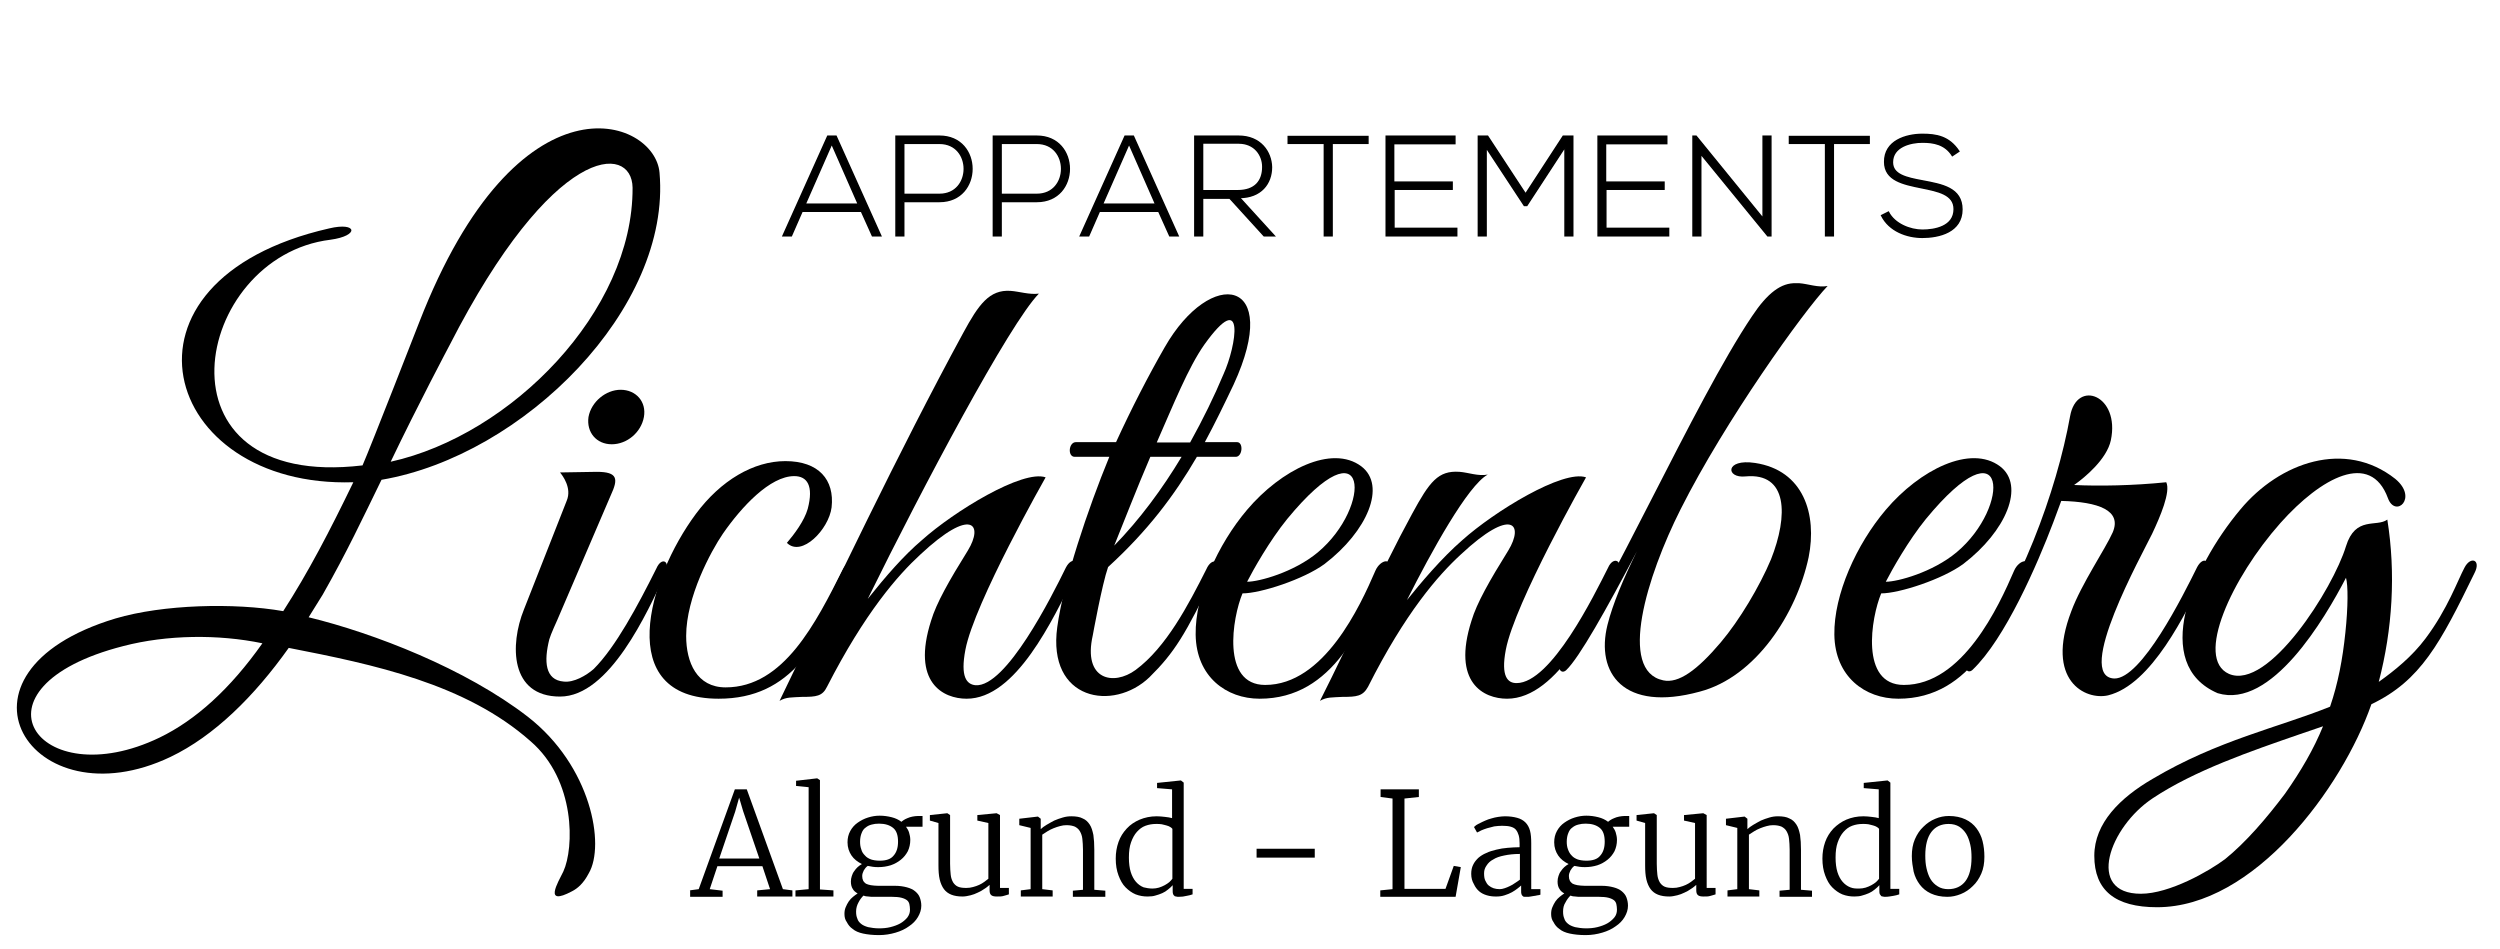
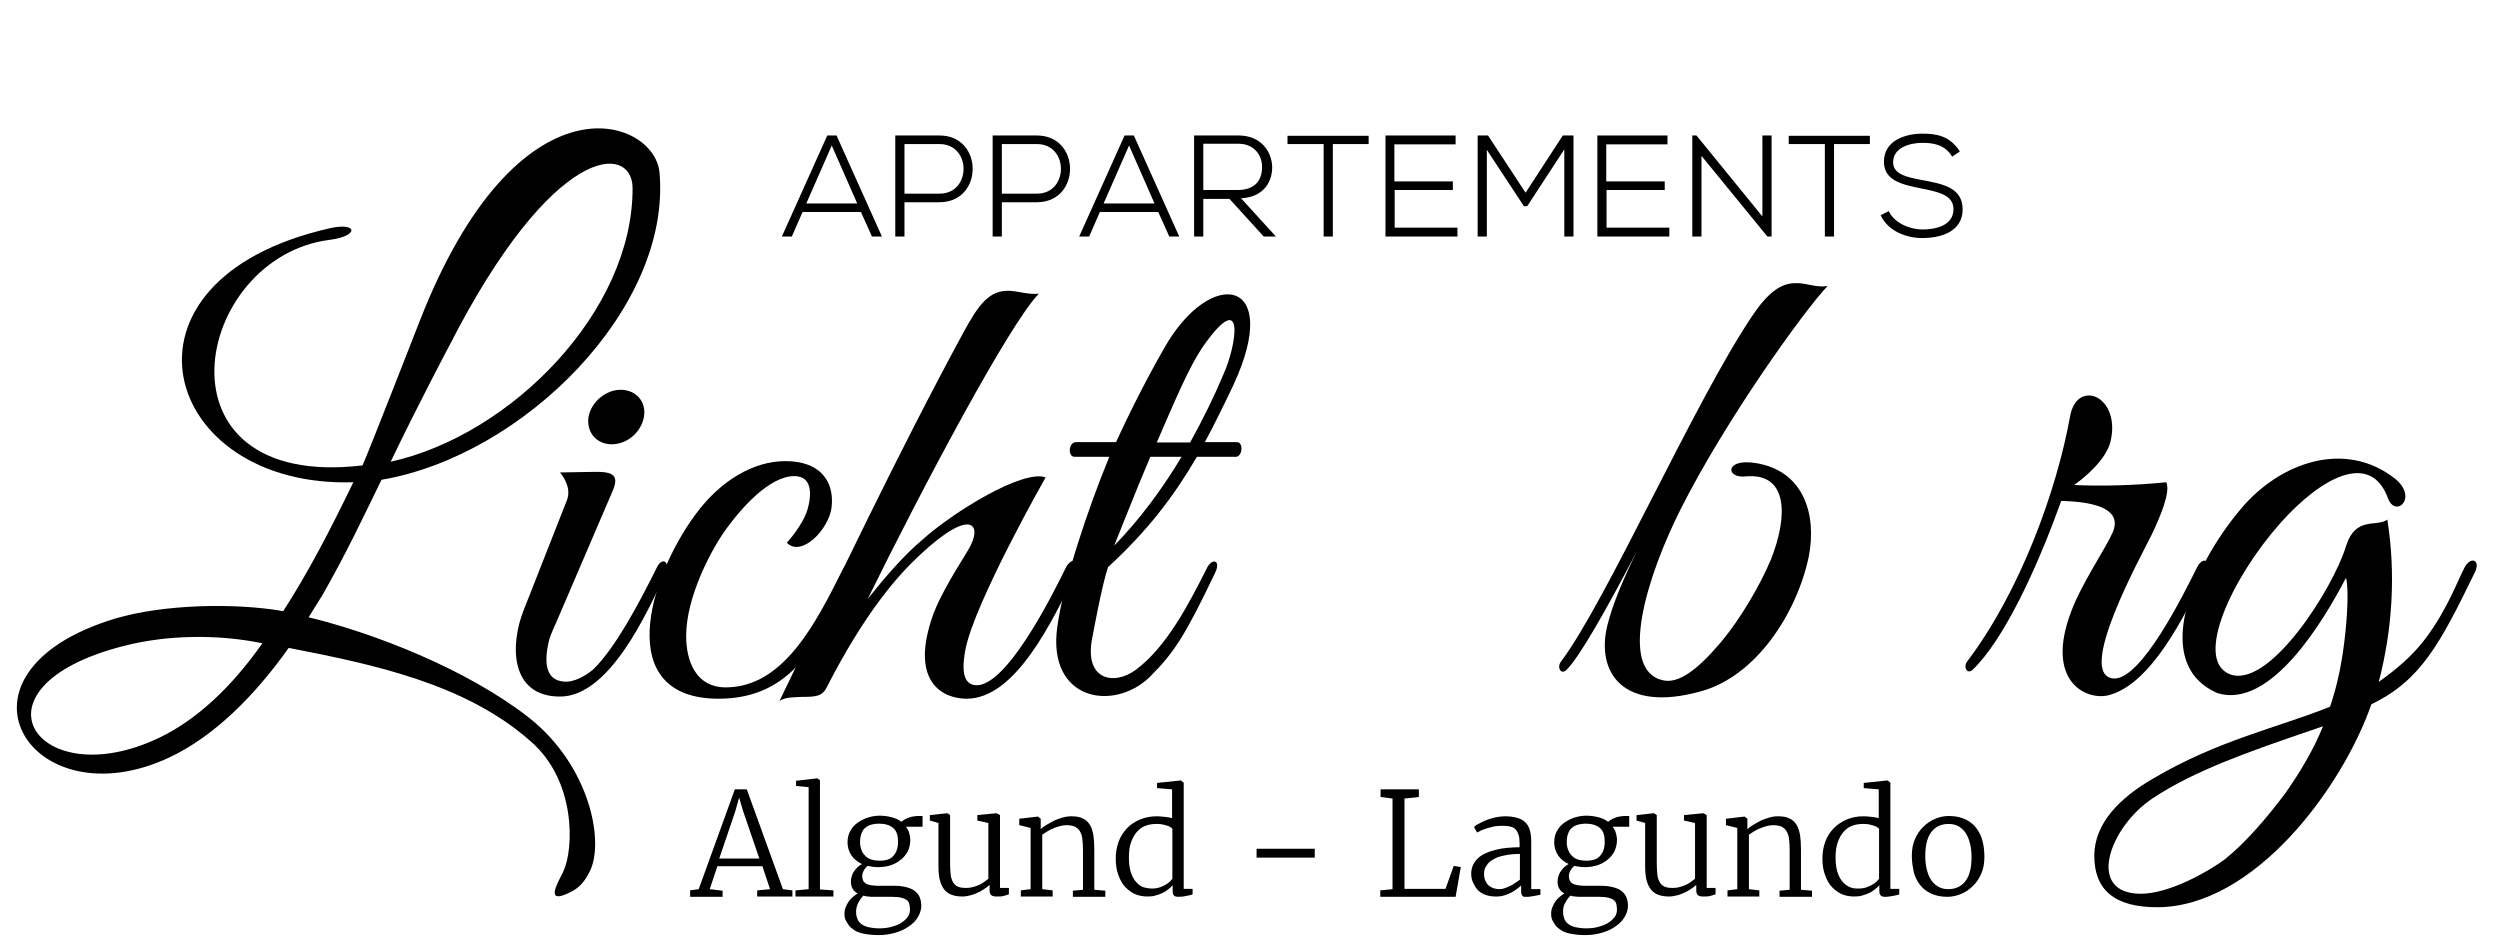
<svg xmlns="http://www.w3.org/2000/svg" version="1.1" id="Livello_1" x="0px" y="0px" viewBox="0 0 816.5 310" style="enable-background:new 0 0 816.5 310;" xml:space="preserve">
  <style type="text/css">
	.st0{fill:#000000;}
	.st1{fill:#000000;stroke:#000000;stroke-width:0.5;stroke-miterlimit:10;}
</style>
  <g>
    <path class="st0" d="M124.6,156.7c-6.3,12.9-11.3,23.6-19.2,37.5l-4.6,7.4c21.4,5.2,51.3,16.8,71.6,32.5   c20.7,16.1,25.3,41.9,19.9,51.1c-1.7,3.3-3.7,5-5.5,5.9c-9.4,5-4.6-2.8-2.8-6.5c3.5-7.6,4.1-29.7-10.7-42.5   c-21.2-18.8-51.3-25.1-79-30.5c-11.3,15.9-24.4,28.8-38.6,35.6C10,269-21,219.7,37.7,202c15.5-4.6,38.8-5.2,54.8-2.4   c8.3-12.9,15.1-26,22.9-42.1c-62.8,2-82.5-65.9-7.9-82.9c9.2-2.2,10,2.4,0.4,3.7c-44.9,5.5-59.6,82,10.5,73.7   c2.6-5.9,18.5-46.7,18.5-46.7c32.3-83.1,77-66.8,78.5-48.9C219.3,100.6,171,148.8,124.6,156.7z M40.3,211   c-52.8,13.5-28.1,49.1,11.8,29.9c11.8-5.7,23.1-15.9,33.6-30.8C71.3,207.1,54.5,207.3,40.3,211z M146.8,112.8   c0,0-10.3,19.4-19.2,38c39.3-8.7,79.2-49.1,79-89.5C206.4,46.7,180.6,46.7,146.8,112.8z" />
    <path class="st0" d="M184.1,222.6c3.3,0.4,7.4-2,9.8-4.1c7.2-7.2,14.4-20.7,20.5-32.9c1.7-3.9,4.8-2.4,2.8,2   c-5.7,12.2-18.1,39.9-34.3,39.9c-16.4,0-16.4-17-11.8-28.4l14-35.6c1.7-4.1-1.3-8.1-2.2-9.2l12-0.2c7,0,7,2.4,4.6,7.6l-17.5,40.8   c0,0-2.2,4.8-2.6,6.3C177.6,216,178,222.1,184.1,222.6z M199.8,145.1c-5,0-8.3-3.9-7.6-8.9c0.9-5,5.7-8.9,10.5-8.9   c5,0,8.5,3.9,7.6,8.9C209.4,141.2,204.8,145.1,199.8,145.1z" />
    <path class="st0" d="M234.7,228.2c-34.5,0-23.1-39.3-7.4-60.4c8.1-10.9,18.8-17.2,29.2-17.2c10.9,0,16.1,6.1,15.1,15.1   c-0.9,7.2-9.8,16.4-14.6,11.6c2.4-2.8,5.7-7.2,6.8-11.1c2-7.6-0.2-10.7-4.4-10.7c-7.9,0-17.2,10-23.3,18.8   c-3.9,5.7-12,20.7-12,33.4c0,8.7,3.5,16.8,12.9,16.8c19,0,29.5-21.2,38.2-38.4c2-3.9,5-2.8,3.1,1.5   C267.5,210.1,258.7,228.2,234.7,228.2z" />
    <path class="st0" d="M315.7,228.2c-7.6,0-18.1-5.2-11.6-25.5c1.7-5.7,5.9-13.1,12-22.9c5.2-8.5,1.3-14.4-15.5,1.3   c-7.4,6.8-18.1,19-30.5,43.2c-1.5,3.1-3.5,3.3-8.1,3.3c-3.3,0.2-5.2,0-7.4,1.3c17.7-36.7,38.8-81.2,60-120.2   c5-9.2,8.5-14.2,15.5-13.7c2.8,0.2,6.1,1.3,9.2,0.9c-9.6,9.8-38,63.3-55.9,99.7c5.9-7.4,11.8-14.2,17.7-19.2   c10.5-9.4,32.9-23.1,40.4-20.5c0,0-23.3,41-26.2,56.3c-1.7,8.9,0.4,11.3,3.3,11.6c10,0.7,24.9-29,29.5-38.4c2-3.9,5.2-2.4,3.1,2.2   C343.8,202.5,331.8,228.2,315.7,228.2z" />
    <path class="st0" d="M403.6,149.2h-12.7c-7.4,12.7-16.1,24.2-29,36c-2,5.7-5,22.3-5,22.3c-3.3,14.6,6.8,16.6,14,11.3   c10-7.4,17.2-21.2,23.1-32.9c1.7-3.9,5-3.1,2.8,1.3c-9.6,20.1-13.3,26-21.4,34c-11.8,11.3-33.4,7.6-30.1-16.4   c2-14.8,10-38.6,17-55.6H351c-2.4,0-2-4.8,0.4-4.8h13.1c5-10.9,10.5-21.6,15.9-31c15.1-26.4,38.6-22.7,22.5,12.2   c-3.1,6.5-6.1,12.7-9.4,18.8H404C406.2,144.4,405.8,149.2,403.6,149.2z M375.7,149.2c-4.6,10.7-8.7,21.4-11.8,29   c8.3-8.5,15.7-18.5,22-29H375.7z M393.3,112.6c-5.2,7.4-10,19.4-15.5,31.9h10.9c4.1-7.4,7.9-15.1,10.9-22.3   C403.8,113,406.9,93.6,393.3,112.6z" />
-     <path class="st0" d="M411.4,228.2c-10.9,0-20.7-7.2-20.9-20.9c-0.2-13.1,7.2-29.5,16.8-40.8c11.1-13.1,27.7-21.4,37.3-14.2   c8.3,6.3,2,21.2-12,31.9c-6.8,5-20.9,9.6-26.8,9.6c-3.3,7.9-7,29.9,7.4,29.9c19.2,0,31-25.7,36-37.3c1.7-3.9,6.1-4.4,3.9,0.2   C445,204,435.7,228.2,411.4,228.2z M420.4,169.5c-5.7,7-11.1,16.6-13.1,20.5c3.9,0,15.3-3.1,23.1-9.6   C448.3,165.4,447.2,137,420.4,169.5z" />
-     <path class="st0" d="M492.2,228.2c-7.6,0-18.1-5.2-11.6-25.5c1.7-5.7,5.9-13.1,12-22.9c5.2-8.5,1.3-14.4-15.5,1.3   c-7.4,6.8-18.1,19-30.3,43.2c-1.7,3.1-3.7,3.3-8.3,3.3c-3.3,0.2-5.2,0-7.4,1.3c10.5-20.7,19.4-41.5,30.1-61.1   c5.7-10.5,8.5-14.2,15.5-13.7c2.8,0.2,6.1,1.5,9.2,0.9c-6.5,3.5-18.5,25.3-26.4,41c4.4-5.5,11.3-13.7,18.1-19.6   c10.5-9.4,32.9-23.1,40.4-20.5c0,0-23.3,41-26.2,56.3c-1.7,8.9,0.7,10.9,3.5,10.9c11.3,0,25.3-28.6,29.9-37.7   c1.7-3.9,5.2-2.4,3.1,2C521.6,200.5,509,228.2,492.2,228.2z" />
    <path class="st0" d="M586.6,92.5h1.1c2.8,0.2,6.1,1.5,9.2,0.9c-7.9,8.3-33.4,43.9-48,72.9c-11.1,22-20.5,52.8-5.7,55.9   c5,1.1,11.1-3.3,18.8-12.4c6.1-7.2,12.7-18.3,16.4-27.1c5.7-14.4,5.5-28.4-8.3-27.1c-6.5,0.7-6.8-5.9,3.1-4.4   c15.9,2.4,20.3,16.8,17.5,30.8c-3.9,18.3-17.2,39.1-35.6,43.9c-24.9,6.8-34-6.1-30.1-21.8c1.7-6.8,5.2-15.1,9.6-24   c-10,19-18.8,34.7-23.1,38.8c-1.7,1.5-3.1-0.9-1.7-2.8c14.8-19.6,43.6-84.9,62.4-112.8C577.3,95.6,581.8,92.3,586.6,92.5z" />
-     <path class="st0" d="M620,228.2c-10.9,0-20.7-7.2-20.9-20.9c-0.2-13.1,7.2-29.5,16.8-40.8c11.1-13.1,27.7-21.4,37.3-14.2   c8.3,6.3,2,21.2-12,31.9c-6.8,5-20.9,9.6-26.8,9.6c-3.3,7.9-7,29.9,7.4,29.9c19.2,0,31-25.7,36-37.3c1.7-3.9,6.1-4.4,3.9,0.2   C653.6,204,644.2,228.2,620,228.2z M629,169.5c-5.7,7-11.1,16.6-13.1,20.5c3.9,0,15.3-3.1,23.1-9.6   C656.9,165.4,655.8,137,629,169.5z" />
    <path class="st0" d="M688.5,227.1c-7.4,1.7-20.7-4.8-12-27.5c3.3-8.9,11.1-20.3,13.5-25.7c3.1-7.2-4.6-10-16.8-10.3l-2.6,7   c-5.2,13.7-15.7,38-26.4,48.2c-1.7,1.5-3.1-0.9-1.7-2.8c17.2-22.7,29.2-55.6,33.6-80.1c2.2-12.2,16.4-6.8,13.3,7.9   c-1.3,6.1-8.3,12-12,14.6c8.1,0.4,19.4,0.2,30.1-0.9c1.5,3.1-2,11.3-4.6,16.8c-3.3,6.8-25.5,46.7-12.4,47.3   c8.9,0.2,22.5-27.1,27.1-36.4c2-3.7,4.8-2.2,2.6,2.2C713.8,200.5,702.7,223.6,688.5,227.1z" />
    <path class="st0" d="M774.5,230c-9.6,27.5-38.4,66.3-70,66.3c-13.7,0-20.5-5.5-20.5-16.8c0-10.7,8.5-19,19-25.1   c21.4-12.7,41.2-16.8,58-23.6c2.6-7.6,4.1-15.5,5-24.2c0.9-8.5,0.9-15.5,0.2-17.9c-7,13.5-24.4,43-41.9,37.7   c-21.8-9.4-8.7-40.8,7.4-60c12.9-15.5,34.3-22.9,50.6-10c7.6,6.3,0,12.9-2.4,6.3c-5.7-15.5-21.8-6.8-35.1,8.1   c-15.9,17.9-28.1,44.3-16.8,49.3c12.9,5.5,34-27.9,38.2-41.7c3.1-10,10-6.1,13.5-8.7c2.8,17.5,1.7,35.8-2.8,53   c5.2-3.7,10.9-8.3,15.3-14.2c7.2-9.6,10.5-19,12.7-23.1c2-3.9,5.5-2.6,3.3,1.7C797,210.1,790.6,222.3,774.5,230z M751.1,239.8   c-15.9,5.5-34.3,11.8-48,20.9c-14.2,9.4-22,31.2-3.9,31.2c9.4,0,22.3-7.4,27.5-11.3c6.8-5.5,13.5-13.3,19.6-21.4   c5.2-7.4,9.4-14.6,12.4-22L751.1,239.8z" />
  </g>
  <g>
    <path d="m284.95,77l-3.6,-8l-19.4,0l-3.5,8l-2.7,0l14.6,-32.5l2.7,0l14.6,32.5l-2.7,0zm-4.6,-10.3l-8.7,-19.8l-8.7,19.8l17.4,0z" class="st1" />
-     <path d="m295.15,65.8l0,11.2l-2.5,0l0,-32.5c4.7,0 9.5,0 14.2,0c14.1,0 14.1,21.3 0,21.3l-11.7,0zm0,-19l0,16.7l11.7,0c10.8,0 10.8,-16.7 0,-16.7l-11.7,0z" class="st1" />
+     <path d="m295.15,65.8l0,11.2l-2.5,0l0,-32.5c4.7,0 9.5,0 14.2,0c14.1,0 14.1,21.3 0,21.3l-11.7,0zm0,-19l0,16.7l11.7,0c10.8,0 10.8,-16.7 0,-16.7z" class="st1" />
    <path d="m326.95,65.8l0,11.2l-2.5,0l0,-32.5c4.7,0 9.5,0 14.2,0c14.1,0 14.1,21.3 0,21.3l-11.7,0zm0,-19l0,16.7l11.7,0c10.8,0 10.8,-16.7 0,-16.7l-11.7,0z" class="st1" />
    <path d="m382.05,77l-3.6,-8l-19.4,0l-3.5,8l-2.7,0l14.6,-32.5l2.7,0l14.6,32.5l-2.7,0zm-4.6,-10.3l-8.7,-19.8l-8.7,19.8l17.4,0z" class="st1" />
    <path d="m416.15,77l-3.3,0l-11.2,-12.3l-8.9,0l0,12.3l-2.5,0l0,-32.5c4.8,0 9.5,0 14.3,0c7.1,0 10.6,5.1 10.7,10.1c0,5.3 -3.4,9.9 -10.5,9.9l11.4,12.5zm-23.4,-14.7l11.5,0c5.7,0 8.2,-3.2 8.2,-7.8c0,-3.8 -2.6,-7.8 -7.9,-7.8l-11.8,0l0,15.6z" class="st1" />
    <path d="m432.45,46.8l-11.7,0l0,-2.2l26,0l0,2.2l-11.7,0l0,30.2l-2.5,0l0,-30.2l-0.1,0z" class="st1" />
    <path d="m455.25,59.5l19,0l0,2.3l-19,0l0,12.8l20.5,0l0,2.4l-23,0l0,-32.5l22.4,0l0,2.4l-20,0l0,12.6l0.1,0z" class="st1" />
    <path d="m511.05,48.1l-12.4,19l-0.8,0l-12.5,-19l0,28.9l-2.5,0l0,-32.5c1.2,0 1.8,0 3,0l12.4,18.9l12.3,-18.9l3.1,0l0,32.5l-2.5,0l0,-28.9l-0.1,0z" class="st1" />
    <path d="m524.45,59.5l19,0l0,2.3l-19,0l0,12.8l20.5,0l0,2.4l-23,0l0,-32.5l22.4,0l0,2.4l-20,0l0,12.6l0.1,0z" class="st1" />
    <path d="m553.95,44.5l21.9,26.9l0,-26.9l2.5,0l0,32.5l-1,0l-21.9,-26.8l0,26.8l-2.5,0l0,-32.5l1,0z" class="st1" />
    <path d="m596.15,46.8l-11.7,0l0,-2.2l26,0l0,2.2l-11.7,0l0,30.2l-2.5,0l0,-30.2l-0.1,0z" class="st1" />
    <path d="m637.65,50.8c-2.4,-3.8 -6.2,-4.4 -9.8,-4.4c-3.8,0 -9.8,1.4 -9.8,6.6c0,4.1 4.5,5.1 9.9,6.1c6.3,1.2 12.8,2.3 12.8,9.3c0,7.3 -7.4,9.1 -12.9,9.1c-5.1,0 -10.8,-2.1 -13.3,-7.1l2.2,-1.1c2,3.9 7.1,5.9 11.1,5.9c4,0 10.4,-1.1 10.4,-6.9c0,-4.9 -5.3,-5.9 -10.7,-7c-5.9,-1.2 -12,-2.4 -12,-8.4c-0.1,-6.9 7,-9 12.3,-9c4.6,0 8.7,0.7 11.9,5.5l-2.1,1.4z" class="st1" />
  </g>
  <g>
    <path class="st0" d="M225.2,290.8l3-0.4l11.8-32.6h3.9l11.8,32.6l3.1,0.4v2h-11.5v-2l4.2-0.4l-2.5-7.5h-14.7l-2.5,7.5l4.2,0.5v2   h-10.6V290.8z M248,280.4l-5.3-15.5l-1.3-4.4l-1.3,4.6l-5.2,15.3H248z" />
    <path class="st0" d="M259.9,290.8l4.2-0.4v-33.3l-4.1-0.4v-1.7l6.9-0.8h0l0.9,0.6v35.7l4.4,0.3v2h-12.4V290.8z" />
    <path class="st0" d="M275.8,298.5c0-0.8,0.1-1.5,0.4-2.2c0.3-0.7,0.6-1.3,1-1.9s0.9-1.1,1.4-1.5c0.5-0.4,1-0.8,1.5-1.1   c-0.7-0.4-1.3-0.9-1.6-1.5c-0.4-0.6-0.6-1.4-0.6-2.4c0-0.6,0.1-1.2,0.3-1.8c0.2-0.6,0.4-1.1,0.8-1.6c0.3-0.5,0.7-0.9,1.1-1.3   c0.4-0.4,0.9-0.7,1.4-1c-1.4-0.7-2.6-1.6-3.4-2.8s-1.3-2.6-1.3-4.3c0-1.4,0.3-2.6,0.9-3.7c0.6-1.1,1.4-2,2.4-2.7   c1-0.7,2.1-1.3,3.4-1.7c1.3-0.4,2.5-0.6,3.8-0.6h0c1.4,0,2.7,0.2,3.9,0.5s2.3,0.8,3.2,1.5c0.2-0.2,0.4-0.3,0.8-0.6   c0.3-0.2,0.7-0.4,1.2-0.6s1-0.4,1.6-0.5c0.6-0.1,1.2-0.2,1.8-0.2h1.5v3.5h-5.4c0.4,0.6,0.8,1.2,1,1.9c0.2,0.7,0.4,1.5,0.4,2.4   c0,1.4-0.3,2.6-0.8,3.7c-0.6,1.1-1.3,2-2.3,2.8c-1,0.8-2.1,1.4-3.3,1.8c-1.3,0.4-2.6,0.6-4,0.6h0c-0.6,0-1.2,0-1.8-0.1   c-0.6-0.1-1.2-0.2-1.7-0.3c-0.6,0.4-1,1-1.3,1.5c-0.3,0.6-0.5,1.2-0.5,1.8c0,0.6,0.1,1.1,0.3,1.5c0.2,0.4,0.5,0.7,0.9,1   c0.4,0.2,1,0.4,1.6,0.5c0.7,0.1,1.5,0.2,2.4,0.2h5.5c1.5,0,2.8,0.2,3.9,0.5c1.1,0.3,2,0.7,2.7,1.3c0.7,0.6,1.2,1.2,1.5,2   c0.3,0.8,0.5,1.7,0.5,2.7c0,1.3-0.4,2.5-1.1,3.7c-0.7,1.2-1.7,2.2-2.9,3c-1.2,0.9-2.7,1.6-4.4,2.1c-1.7,0.5-3.5,0.8-5.4,0.8h0   c-2.1,0-3.8-0.2-5.2-0.5s-2.6-0.8-3.4-1.5c-0.9-0.6-1.5-1.4-1.9-2.2C276,300.4,275.8,299.5,275.8,298.5z M279.6,297.7   c0,0.9,0.1,1.6,0.4,2.3c0.2,0.7,0.6,1.2,1.2,1.7c0.6,0.5,1.3,0.8,2.3,1.1c1,0.2,2.2,0.4,3.6,0.4h0c1.2,0,2.5-0.1,3.7-0.4   c1.2-0.3,2.3-0.7,3.2-1.2c0.9-0.5,1.7-1.2,2.3-1.9c0.6-0.8,0.9-1.6,0.9-2.6c0-0.7-0.1-1.3-0.2-1.8c-0.1-0.5-0.4-1-0.8-1.3   s-1-0.6-1.8-0.8s-1.8-0.3-3.1-0.3h-5.9c-0.6,0-1.3,0-1.8-0.1c-0.6,0-1.1-0.1-1.6-0.3c-0.6,0.6-1.2,1.4-1.6,2.2   C279.9,295.6,279.6,296.6,279.6,297.7z M287.3,281.1c2.1,0,3.6-0.5,4.5-1.6c1-1.1,1.5-2.6,1.5-4.6c0-2.1-0.5-3.6-1.6-4.5   c-1.1-0.9-2.6-1.4-4.6-1.4h0c-0.9,0-1.7,0.1-2.4,0.3c-0.8,0.2-1.4,0.5-2,1c-0.6,0.4-1,1-1.3,1.8c-0.3,0.7-0.5,1.7-0.5,2.8   c0,0.9,0.1,1.7,0.4,2.5c0.2,0.8,0.6,1.4,1.2,2c0.5,0.6,1.2,1,2,1.3C285.1,280.9,286.1,281.1,287.3,281.1L287.3,281.1z" />
    <path class="st0" d="M306.5,268.8l-2.8-0.8v-1.8l5.7-0.6h0l0.9,0.6v15.9c0,1.4,0.1,2.6,0.2,3.6s0.4,1.8,0.8,2.5   c0.4,0.6,0.9,1.1,1.6,1.4c0.7,0.3,1.6,0.4,2.7,0.4c0.8,0,1.5-0.1,2.2-0.3c0.7-0.2,1.4-0.4,2-0.7s1.2-0.6,1.7-1   c0.5-0.4,0.9-0.7,1.3-1v-18.2l-3.6-0.8v-1.8l6.3-0.6h0l1.1,0.6V290h2.9l0,2.1c-0.5,0.2-1.1,0.3-1.7,0.5c-0.6,0.2-1.3,0.2-2.2,0.2   c-0.8,0-1.4-0.1-1.8-0.4c-0.4-0.3-0.6-0.8-0.6-1.6V289c-0.5,0.4-1,0.9-1.7,1.3c-0.7,0.5-1.4,0.9-2.1,1.2c-0.8,0.4-1.6,0.7-2.4,0.9   c-0.9,0.2-1.7,0.4-2.6,0.4c-1.5,0-2.7-0.2-3.7-0.6c-1-0.4-1.8-1-2.4-1.8c-0.6-0.8-1.1-1.9-1.4-3.2c-0.3-1.3-0.4-2.8-0.4-4.6V268.8z   " />
    <path class="st0" d="M333.4,290.8l3.2-0.4v-20l-3.7-0.9v-2.1l6-0.7h0.1l0.9,0.7v2.2l0,1.2c0.5-0.5,1.1-0.9,1.9-1.4   c0.8-0.5,1.6-0.9,2.5-1.4c0.9-0.4,1.8-0.7,2.8-1c1-0.3,1.9-0.4,2.8-0.4c1.5,0,2.8,0.2,3.7,0.7c1,0.4,1.7,1.1,2.3,2   c0.6,0.9,0.9,2,1.2,3.4c0.2,1.4,0.3,3,0.3,4.8v13.1l3.6,0.3v2h-10.6v-2l3.3-0.3v-13.1c0-1.3-0.1-2.5-0.2-3.5   c-0.1-1-0.4-1.8-0.8-2.5c-0.4-0.7-0.9-1.1-1.6-1.5c-0.7-0.3-1.6-0.5-2.8-0.5c-0.7,0-1.4,0.1-2.1,0.3c-0.7,0.2-1.4,0.4-2.1,0.7   c-0.7,0.3-1.4,0.6-2,1c-0.6,0.4-1.2,0.8-1.7,1.1v17.8l3.4,0.4v2h-10.4V290.8z" />
    <path class="st0" d="M374.8,292.8c-1.3,0-2.6-0.2-3.9-0.7c-1.2-0.5-2.3-1.3-3.3-2.3c-1-1-1.7-2.3-2.3-3.9c-0.6-1.6-0.9-3.4-0.9-5.5   c0-1.9,0.3-3.7,0.9-5.4c0.6-1.7,1.5-3.1,2.7-4.4s2.6-2.2,4.2-2.9c1.7-0.7,3.5-1.1,5.6-1.1c0.9,0,1.8,0.1,2.7,0.2   c0.9,0.1,1.6,0.2,2.3,0.4v-9.4l-4.9-0.4v-1.7l7.7-0.8h0.1l0.9,0.7v34.7h2.9v1.8c-0.6,0.2-1.3,0.4-2,0.5c-0.7,0.2-1.6,0.3-2.5,0.3   c-0.3,0-0.6,0-0.9-0.1c-0.3,0-0.5-0.1-0.6-0.3c-0.2-0.1-0.3-0.3-0.4-0.6c-0.1-0.3-0.1-0.6-0.1-1.1v-1.7c-0.4,0.5-0.9,0.9-1.5,1.4   c-0.6,0.5-1.2,0.9-1.9,1.2c-0.7,0.3-1.5,0.6-2.3,0.8C376.7,292.7,375.8,292.8,374.8,292.8z M376.4,290.2c0.7,0,1.4-0.1,2.1-0.3   c0.7-0.2,1.3-0.5,1.9-0.8c0.6-0.3,1.1-0.7,1.5-1c0.4-0.4,0.8-0.8,1-1.1v-16.3c-0.1-0.2-0.4-0.4-0.7-0.6s-0.8-0.4-1.2-0.5   c-0.5-0.1-1-0.3-1.6-0.4c-0.6-0.1-1.2-0.1-1.8-0.1c-1.3,0-2.4,0.2-3.5,0.6c-1.1,0.4-2,1.1-2.8,2c-0.8,0.9-1.4,2-1.9,3.4   c-0.5,1.4-0.7,3-0.7,5c0,1.8,0.2,3.4,0.6,4.7c0.4,1.3,1,2.4,1.7,3.2s1.5,1.4,2.5,1.8C374.3,290,375.3,290.2,376.4,290.2z" />
    <path class="st0" d="M410.4,277.2h19v2.9h-19V277.2z" />
    <path class="st0" d="M450.8,290.8l4-0.4v-29.6l-3.9-0.5v-2.5h12.5v2.5l-4.7,0.5v29.5h13.4l2.7-7.5l2.3,0.4l-1.7,9.7h-24.6V290.8z" />
    <path class="st0" d="M480.5,285.4c0-1.1,0.2-2.1,0.6-2.9c0.4-0.9,1-1.6,1.7-2.3c0.7-0.6,1.6-1.2,2.6-1.6c1-0.5,2.1-0.8,3.3-1.1   c1.2-0.3,2.4-0.5,3.7-0.6c1.3-0.1,2.6-0.2,3.9-0.2v-1.3c0-1-0.1-1.9-0.3-2.6c-0.2-0.7-0.5-1.3-0.9-1.8s-1-0.8-1.7-1   c-0.7-0.2-1.6-0.3-2.8-0.3c-0.9,0-1.8,0.1-2.6,0.2c-0.8,0.2-1.6,0.4-2.3,0.6c-0.7,0.2-1.4,0.5-1.9,0.7c-0.6,0.3-1,0.5-1.4,0.7h0   l-1-1.8c0.1-0.1,0.4-0.3,0.7-0.6c0.4-0.2,0.8-0.5,1.3-0.7c0.5-0.3,1.1-0.5,1.7-0.8s1.3-0.5,2-0.7c0.7-0.2,1.4-0.4,2.2-0.5   c0.7-0.1,1.5-0.2,2.2-0.2c1.6,0,2.9,0.2,4,0.5c1.1,0.3,2,0.8,2.7,1.5c0.7,0.7,1.2,1.6,1.5,2.7s0.4,2.5,0.4,4.1v15h3v1.8   c-0.3,0.1-0.6,0.2-0.9,0.2s-0.7,0.2-1.1,0.2c-0.4,0.1-0.8,0.1-1.2,0.2s-0.8,0.1-1.1,0.1c-0.3,0-0.6,0-0.9,0c-0.3,0-0.5-0.1-0.6-0.3   c-0.2-0.1-0.3-0.3-0.4-0.6c-0.1-0.3-0.1-0.6-0.1-1.1v-1.7c-0.3,0.3-0.7,0.6-1.2,1c-0.5,0.4-1.1,0.8-1.8,1.2c-0.7,0.4-1.5,0.7-2.4,1   c-0.9,0.3-1.8,0.4-2.8,0.4c-1,0-2-0.1-3-0.4c-1-0.3-1.8-0.7-2.5-1.3c-0.7-0.6-1.3-1.4-1.7-2.3C480.8,287.8,480.5,286.7,480.5,285.4   z M484.7,285.2c0,1,0.1,1.8,0.4,2.4s0.6,1.2,1.1,1.6c0.5,0.4,1,0.7,1.6,0.9c0.6,0.2,1.3,0.3,2,0.3c0.5,0,1-0.1,1.6-0.3   c0.6-0.2,1.1-0.4,1.7-0.7c0.6-0.3,1.2-0.6,1.7-1c0.6-0.4,1.1-0.7,1.6-1.1v-8.4c-2,0-3.7,0.2-5.1,0.5c-1.5,0.3-2.7,0.7-3.6,1.3   c-1,0.5-1.7,1.2-2.2,2C485,283.4,484.7,284.2,484.7,285.2z" />
    <path class="st0" d="M506.6,298.5c0-0.8,0.1-1.5,0.4-2.2c0.3-0.7,0.6-1.3,1-1.9s0.9-1.1,1.4-1.5c0.5-0.4,1-0.8,1.5-1.1   c-0.7-0.4-1.3-0.9-1.6-1.5c-0.4-0.6-0.6-1.4-0.6-2.4c0-0.6,0.1-1.2,0.3-1.8c0.2-0.6,0.4-1.1,0.8-1.6c0.3-0.5,0.7-0.9,1.1-1.3   c0.4-0.4,0.9-0.7,1.4-1c-1.4-0.7-2.6-1.6-3.4-2.8s-1.3-2.6-1.3-4.3c0-1.4,0.3-2.6,0.9-3.7s1.4-2,2.4-2.7c1-0.7,2.1-1.3,3.4-1.7   c1.3-0.4,2.5-0.6,3.8-0.6h0c1.4,0,2.7,0.2,3.9,0.5c1.2,0.3,2.3,0.8,3.2,1.5c0.2-0.2,0.4-0.3,0.8-0.6c0.3-0.2,0.7-0.4,1.2-0.6   c0.5-0.2,1-0.4,1.6-0.5s1.2-0.2,1.8-0.2h1.5v3.5h-5.4c0.4,0.6,0.8,1.2,1,1.9c0.2,0.7,0.4,1.5,0.4,2.4c0,1.4-0.3,2.6-0.8,3.7   c-0.6,1.1-1.3,2-2.3,2.8c-1,0.8-2.1,1.4-3.3,1.8c-1.3,0.4-2.6,0.6-4,0.6h0c-0.6,0-1.2,0-1.8-0.1s-1.2-0.2-1.7-0.3   c-0.6,0.4-1,1-1.3,1.5c-0.3,0.6-0.5,1.2-0.5,1.8c0,0.6,0.1,1.1,0.3,1.5c0.2,0.4,0.5,0.7,0.9,1c0.4,0.2,1,0.4,1.6,0.5   c0.7,0.1,1.5,0.2,2.4,0.2h5.5c1.5,0,2.8,0.2,3.9,0.5c1.1,0.3,2,0.7,2.7,1.3c0.7,0.6,1.2,1.2,1.5,2c0.3,0.8,0.5,1.7,0.5,2.7   c0,1.3-0.4,2.5-1.1,3.7c-0.7,1.2-1.7,2.2-2.9,3c-1.2,0.9-2.7,1.6-4.4,2.1c-1.7,0.5-3.5,0.8-5.4,0.8h0c-2.1,0-3.8-0.2-5.2-0.5   c-1.4-0.3-2.6-0.8-3.4-1.5c-0.9-0.6-1.5-1.4-1.9-2.2C506.8,300.4,506.6,299.5,506.6,298.5z M510.5,297.7c0,0.9,0.1,1.6,0.4,2.3   c0.2,0.7,0.6,1.2,1.2,1.7s1.3,0.8,2.3,1.1c1,0.2,2.2,0.4,3.6,0.4h0c1.2,0,2.5-0.1,3.7-0.4c1.2-0.3,2.3-0.7,3.2-1.2   c0.9-0.5,1.7-1.2,2.3-1.9s0.9-1.6,0.9-2.6c0-0.7-0.1-1.3-0.2-1.8c-0.1-0.5-0.4-1-0.8-1.3s-1-0.6-1.8-0.8c-0.8-0.2-1.8-0.3-3.1-0.3   h-5.9c-0.6,0-1.3,0-1.8-0.1c-0.6,0-1.1-0.1-1.6-0.3c-0.6,0.6-1.2,1.4-1.6,2.2C510.7,295.6,510.5,296.6,510.5,297.7z M518.1,281.1   c2.1,0,3.6-0.5,4.5-1.6c1-1.1,1.5-2.6,1.5-4.6c0-2.1-0.5-3.6-1.6-4.5c-1.1-0.9-2.6-1.4-4.6-1.4h0c-0.9,0-1.7,0.1-2.4,0.3   c-0.8,0.2-1.4,0.5-2,1c-0.6,0.4-1,1-1.3,1.8c-0.3,0.7-0.5,1.7-0.5,2.8c0,0.9,0.1,1.7,0.4,2.5s0.6,1.4,1.2,2c0.5,0.6,1.2,1,2,1.3   C515.9,280.9,516.9,281.1,518.1,281.1L518.1,281.1z" />
    <path class="st0" d="M537.3,268.8l-2.8-0.8v-1.8l5.7-0.6h0l0.9,0.6v15.9c0,1.4,0.1,2.6,0.2,3.6s0.4,1.8,0.8,2.5   c0.4,0.6,0.9,1.1,1.6,1.4c0.7,0.3,1.6,0.4,2.7,0.4c0.8,0,1.5-0.1,2.2-0.3c0.7-0.2,1.4-0.4,2-0.7c0.6-0.3,1.2-0.6,1.7-1   c0.5-0.4,0.9-0.7,1.3-1v-18.2L550,268v-1.8l6.3-0.6h0l1.1,0.6V290h2.9l0,2.1c-0.5,0.2-1.1,0.3-1.7,0.5c-0.6,0.2-1.3,0.2-2.2,0.2   c-0.8,0-1.4-0.1-1.8-0.4c-0.4-0.3-0.6-0.8-0.6-1.6V289c-0.5,0.4-1,0.9-1.7,1.3c-0.7,0.5-1.4,0.9-2.1,1.2c-0.8,0.4-1.6,0.7-2.4,0.9   c-0.9,0.2-1.7,0.4-2.6,0.4c-1.5,0-2.7-0.2-3.7-0.6c-1-0.4-1.8-1-2.4-1.8c-0.6-0.8-1.1-1.9-1.4-3.2c-0.3-1.3-0.4-2.8-0.4-4.6V268.8z   " />
    <path class="st0" d="M564.2,290.8l3.2-0.4v-20l-3.7-0.9v-2.1l6-0.7h0.1l0.9,0.7v2.2l0,1.2c0.5-0.5,1.1-0.9,1.9-1.4   c0.8-0.5,1.6-0.9,2.5-1.4c0.9-0.4,1.8-0.7,2.8-1c1-0.3,1.9-0.4,2.8-0.4c1.5,0,2.8,0.2,3.7,0.7c1,0.4,1.7,1.1,2.3,2   c0.6,0.9,0.9,2,1.2,3.4c0.2,1.4,0.3,3,0.3,4.8v13.1l3.6,0.3v2h-10.6v-2l3.3-0.3v-13.1c0-1.3-0.1-2.5-0.2-3.5   c-0.1-1-0.4-1.8-0.8-2.5c-0.4-0.7-0.9-1.1-1.6-1.5c-0.7-0.3-1.6-0.5-2.8-0.5c-0.7,0-1.4,0.1-2.1,0.3c-0.7,0.2-1.4,0.4-2.1,0.7   c-0.7,0.3-1.4,0.6-2,1c-0.6,0.4-1.2,0.8-1.7,1.1v17.8l3.4,0.4v2h-10.4V290.8z" />
    <path class="st0" d="M605.6,292.8c-1.3,0-2.6-0.2-3.9-0.7c-1.2-0.5-2.3-1.3-3.3-2.3c-1-1-1.7-2.3-2.3-3.9c-0.6-1.6-0.9-3.4-0.9-5.5   c0-1.9,0.3-3.7,0.9-5.4c0.6-1.7,1.5-3.1,2.7-4.4c1.2-1.2,2.6-2.2,4.2-2.9c1.7-0.7,3.5-1.1,5.6-1.1c0.9,0,1.8,0.1,2.7,0.2   c0.9,0.1,1.6,0.2,2.3,0.4v-9.4l-4.9-0.4v-1.7l7.7-0.8h0.1l0.9,0.7v34.7h2.9v1.8c-0.6,0.2-1.3,0.4-2,0.5s-1.6,0.3-2.5,0.3   c-0.3,0-0.6,0-0.9-0.1c-0.3,0-0.5-0.1-0.6-0.3s-0.3-0.3-0.4-0.6c-0.1-0.3-0.1-0.6-0.1-1.1v-1.7c-0.4,0.5-0.9,0.9-1.5,1.4   c-0.6,0.5-1.2,0.9-1.9,1.2c-0.7,0.3-1.5,0.6-2.3,0.8C607.5,292.7,606.6,292.8,605.6,292.8z M607.2,290.2c0.7,0,1.4-0.1,2.1-0.3   c0.7-0.2,1.3-0.5,1.9-0.8c0.6-0.3,1.1-0.7,1.5-1c0.4-0.4,0.8-0.8,1-1.1v-16.3c-0.1-0.2-0.4-0.4-0.7-0.6c-0.3-0.2-0.8-0.4-1.2-0.5   c-0.5-0.1-1-0.3-1.6-0.4c-0.6-0.1-1.2-0.1-1.8-0.1c-1.3,0-2.4,0.2-3.5,0.6c-1.1,0.4-2,1.1-2.8,2c-0.8,0.9-1.4,2-1.9,3.4   c-0.5,1.4-0.7,3-0.7,5c0,1.8,0.2,3.4,0.6,4.7c0.4,1.3,1,2.4,1.7,3.2s1.5,1.4,2.5,1.8S606.1,290.2,607.2,290.2z" />
    <path class="st0" d="M624.4,279.6c0-2,0.3-3.9,1-5.5c0.7-1.6,1.6-3,2.8-4.1c1.1-1.1,2.4-2,3.9-2.6c1.4-0.6,2.9-0.9,4.4-0.9   c2.1,0,3.9,0.4,5.4,1.1c1.5,0.7,2.7,1.7,3.6,2.9c0.9,1.2,1.6,2.6,2,4.2c0.4,1.6,0.6,3.3,0.6,5.1c0,2.1-0.3,3.9-1,5.5   s-1.6,3-2.8,4.1c-1.1,1.1-2.4,2-3.9,2.6c-1.5,0.6-2.9,0.9-4.4,0.9c-2.1,0-3.9-0.4-5.4-1.1s-2.7-1.7-3.6-2.9c-0.9-1.2-1.6-2.6-2-4.2   C624.7,283.1,624.4,281.4,624.4,279.6z M636.3,290.4c2.4,0,4.3-0.9,5.6-2.6c1.3-1.7,2-4.3,2-7.7c0-1.5-0.1-2.9-0.4-4.2   s-0.7-2.5-1.3-3.5c-0.6-1-1.4-1.8-2.3-2.4c-1-0.6-2.1-0.9-3.5-0.9c-2.4,0-4.3,0.9-5.6,2.6c-1.3,1.7-2,4.3-2,7.7   c0,1.5,0.1,2.9,0.4,4.2c0.3,1.3,0.7,2.5,1.3,3.5c0.6,1,1.4,1.8,2.4,2.4C633.8,290.1,635,290.4,636.3,290.4z" />
  </g>
</svg>